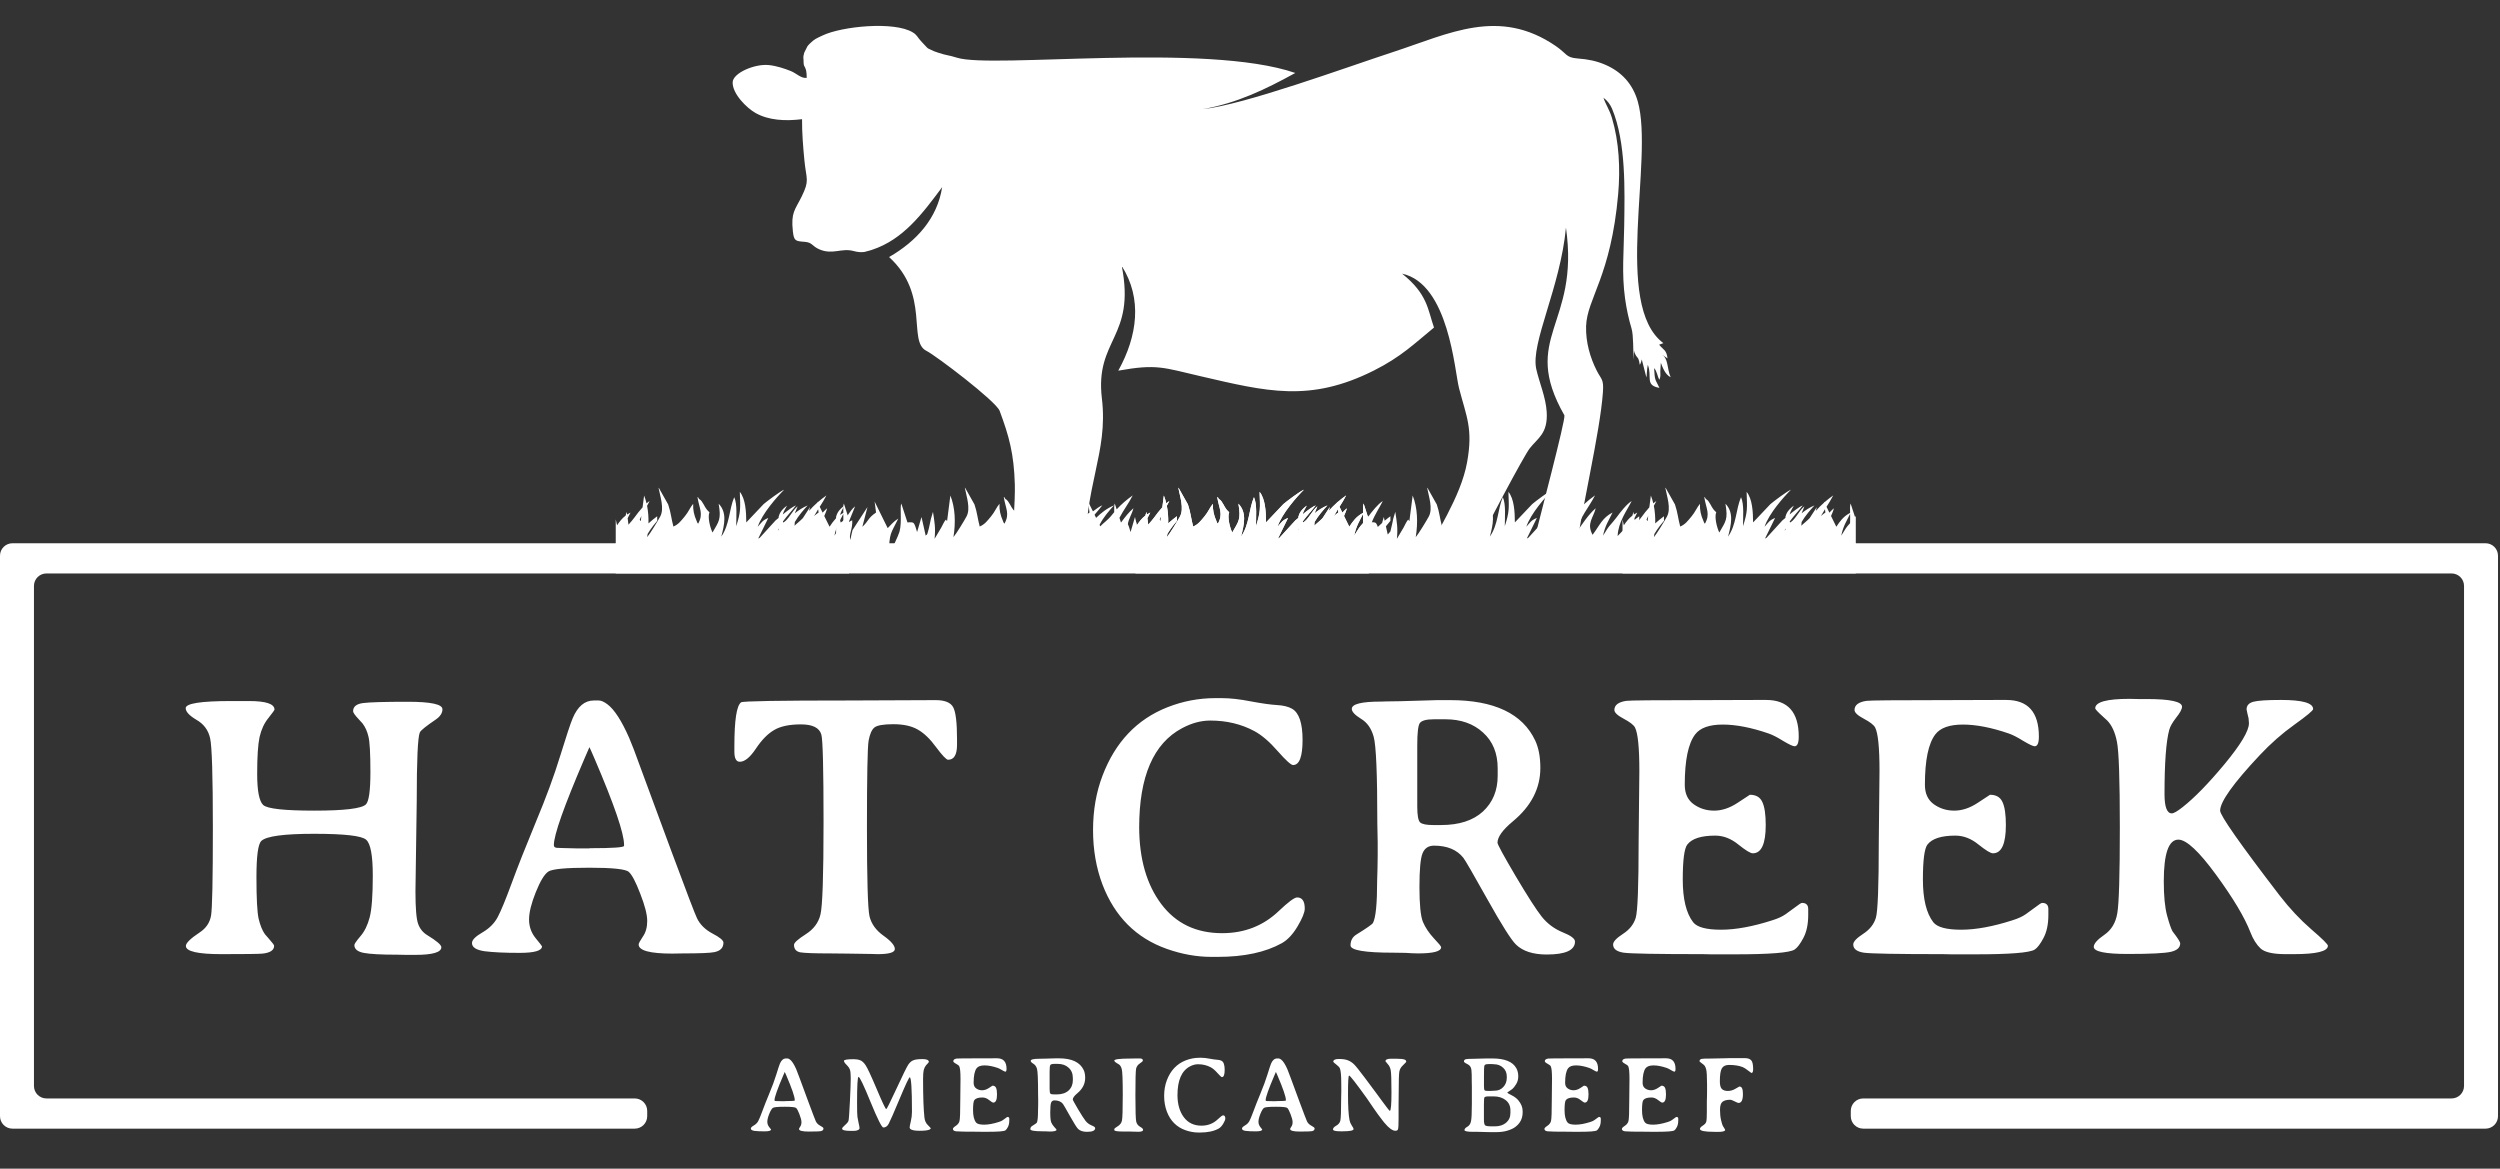
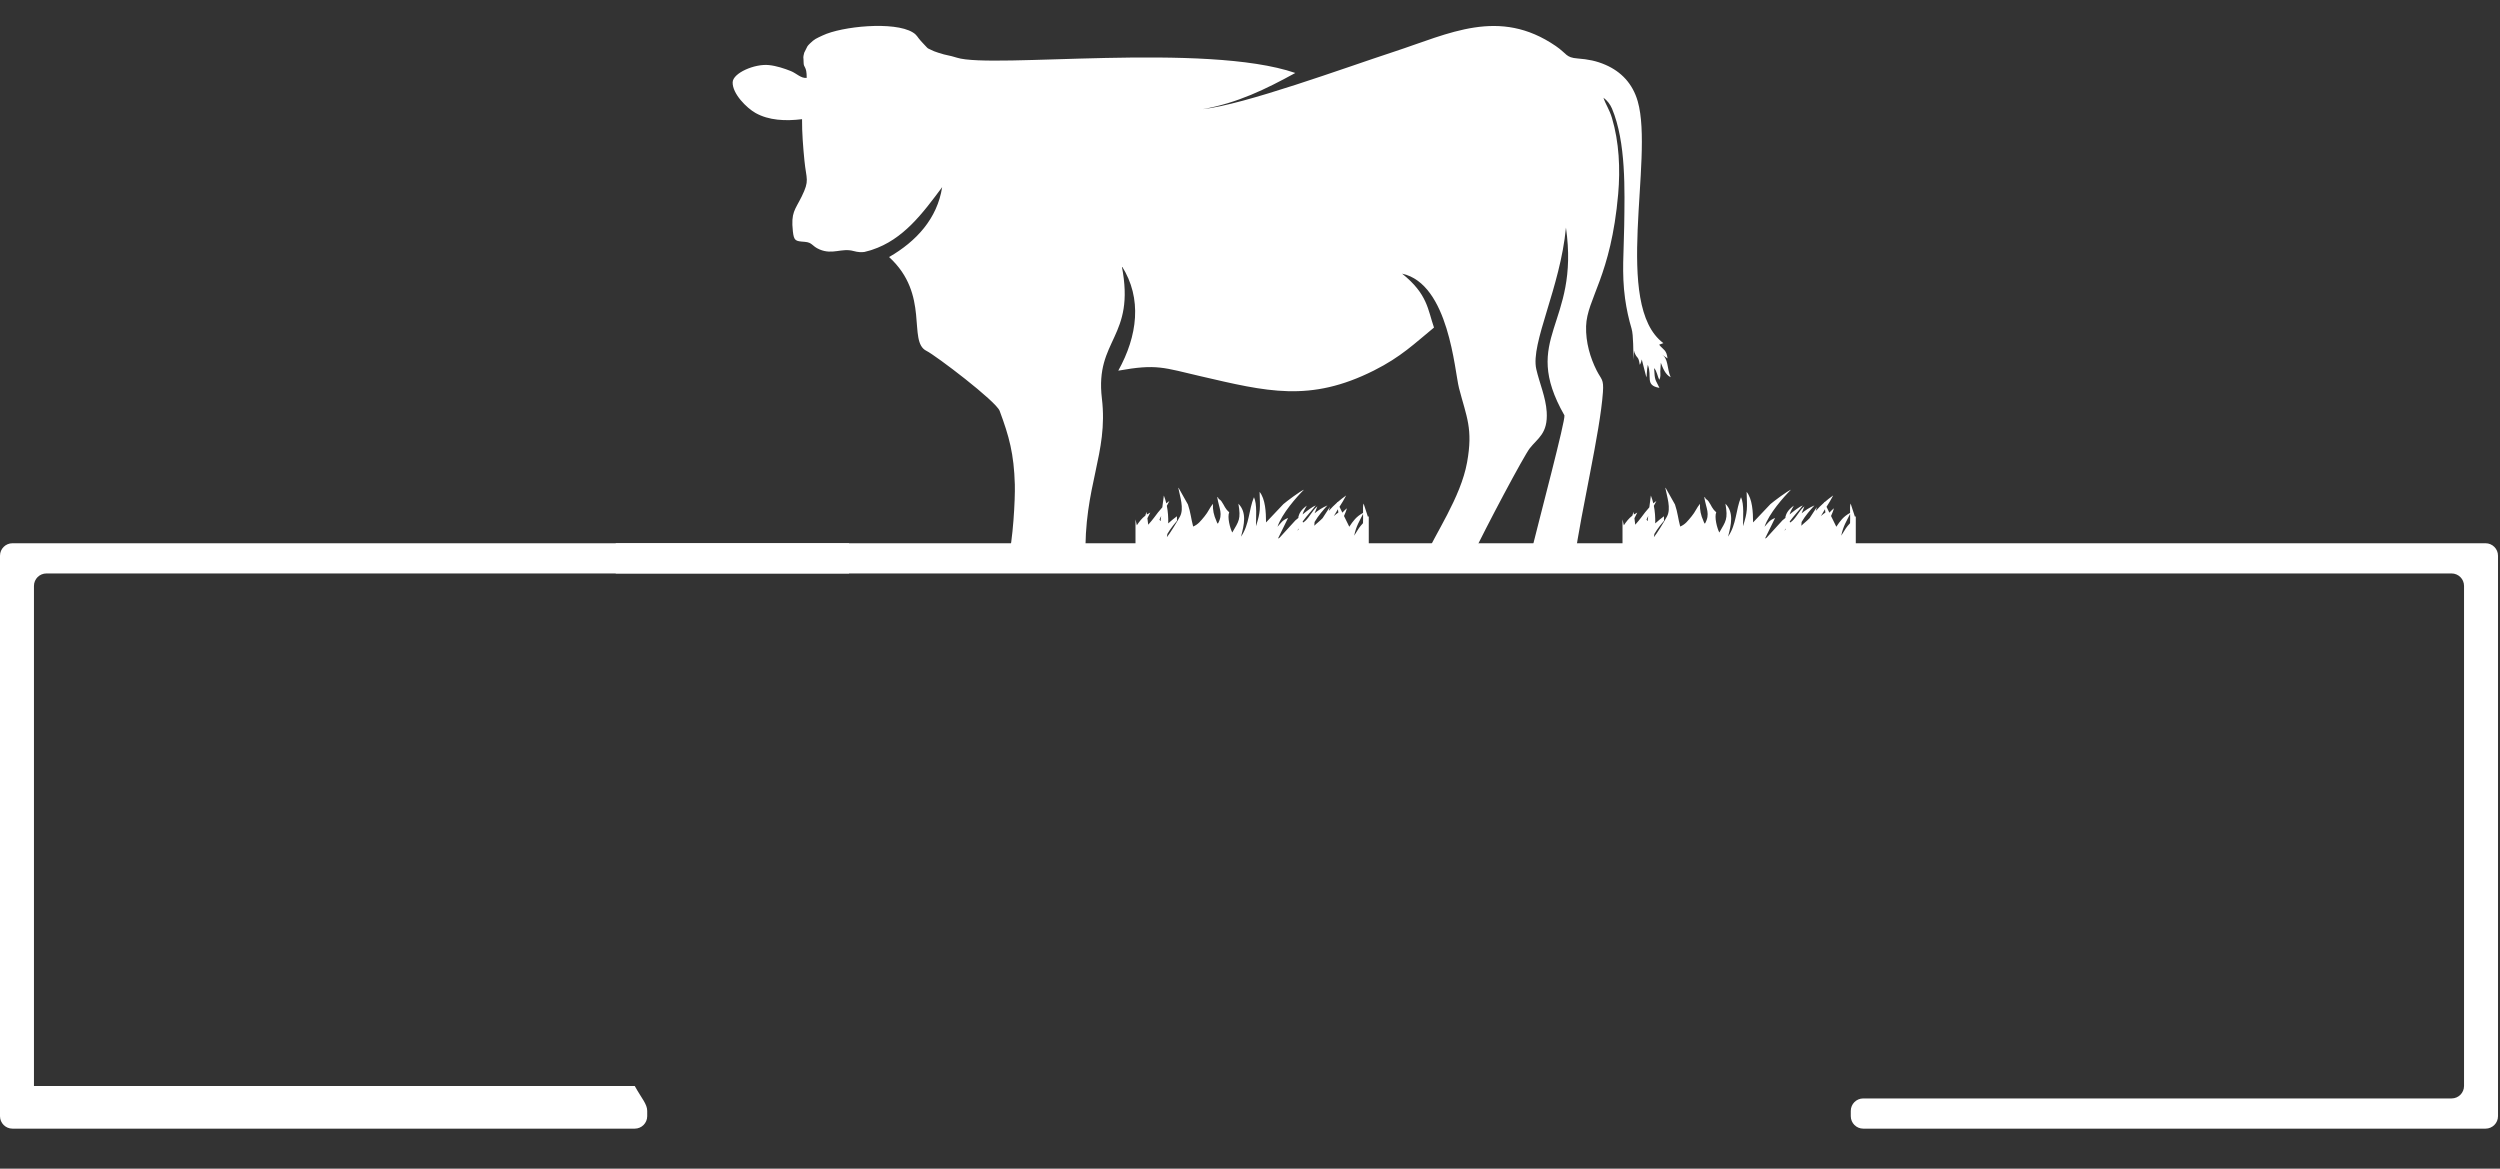
<svg xmlns="http://www.w3.org/2000/svg" width="830" height="388" viewBox="0 0 830 388" fill="none">
  <rect x="0" y="0" width="830" height="388" fill="#333333" stroke="none" />
-   <path fill-rule="evenodd" clip-rule="evenodd" d="M391.194 161.969H391.286L394.393 167.489C395.286 170.09 395.44 172.287 396.13 174.81C397.847 174.067 398.624 172.955 399.896 171.437C401.153 169.94 401.621 168.521 402.694 167.258C402.595 169.287 402.968 171.004 403.826 172.932C404.298 173.992 403.853 173.235 404.332 173.871C406.17 170.567 404.751 168.978 404.107 165.018C404.228 165.105 404.396 165.096 404.451 165.295C404.615 165.908 404.965 165.616 405.543 166.457C406.693 168.122 406.563 168.697 408.092 170.064C407.419 171.697 408.355 175.287 409.11 176.793C411.283 173.001 412.04 172.429 411.147 167.22C414.011 170.168 413.063 174.166 412.02 178.157C414.843 174.07 414.569 169.212 416.317 165.061C417.407 167.414 416.971 171.914 416.982 174.709C418.56 169.758 418.366 168.827 418.181 163.289C420.092 165.628 420.314 170.015 420.326 173.443L426.094 167.347C427.227 166.388 431.597 163.09 432.909 162.567C430.525 164.94 425.597 170.483 424.123 174.88C425.459 173.466 425.609 172.77 427.632 171.957L424.308 178.744C424.612 178.758 424.727 178.495 424.759 178.573L430.071 172.758C430.334 172.538 430.672 172.252 431.068 171.926V171.553C431.36 170.429 431.964 169.232 433.863 167.859C433.372 168.767 432.73 169.706 432.447 170.784C434.002 169.521 435.796 168.16 436.834 167.775C435.961 169.004 433.967 171.096 432.481 173.125C432.516 173.244 432.56 173.368 432.606 173.492C434.479 172.429 435.571 169.466 437.374 168.108L436.438 170.42C437.701 169.374 439.094 168.46 440.715 167.79C439.369 169.264 437.698 171.14 436.438 173.299C436.438 173.738 436.406 174.151 436.351 174.536C437.103 173.761 438.03 173.125 439.094 172.024L441.493 168.33L441.163 169.599C442.036 168.611 442.941 167.703 443.9 166.856L443.854 166.521L443.984 166.784C444.912 165.969 445.891 165.209 446.929 164.472C446.241 165.833 445.475 167.044 444.709 168.252L445.663 170.192C446.149 169.663 446.649 169.171 447.163 168.732C446.923 169.691 446.556 170.515 446.209 171.304L447.967 174.871C449.195 173.012 450.293 171.46 452.53 170.275C452.504 168.853 452.489 167.683 452.712 167.162L454.174 171.64C455.533 169.787 457.452 167.356 459.093 166.336C458.033 168.48 456.463 170.764 455.44 173.403C455.934 173.371 456.556 173.377 456.848 173.715C457.076 173.972 457.27 174.435 457.434 174.935C457.885 174.507 458.359 174.07 458.845 173.643L459.426 171.648L459.706 172.891C460.348 172.353 460.992 171.836 461.616 171.388V172.917C461.024 173.614 460.509 174.241 460.258 174.567L460.122 174.747L460.729 177.461C461.03 177.134 461.321 176.796 461.608 176.446C462.035 174.917 462.524 172.4 462.553 172.244L463.235 169.931C463.769 173.553 464.119 175.065 463.769 178.888L466.009 175.108C468.09 170.917 467.463 173.151 467.92 172.94L469.006 164.509C470.616 168.573 470.807 173.443 470.023 178.334C471 177.189 473.639 172.836 474.376 171.455C475.775 168.822 474.359 164.844 473.815 161.963H473.911L477.015 167.483C477.908 170.085 478.055 172.281 478.752 174.804C480.471 174.062 481.243 172.949 482.517 171.431C483.774 169.934 484.24 168.515 485.312 167.252C485.214 169.281 485.587 170.998 486.448 172.926C486.919 173.987 486.477 173.229 486.954 173.865C488.792 170.561 487.375 168.972 486.725 165.012C486.844 165.099 487.011 165.09 487.066 165.29C487.237 165.902 487.584 165.61 488.162 166.451C489.318 168.116 489.185 168.691 490.711 170.059C490.037 171.692 490.974 175.281 491.731 176.787C493.904 172.995 494.658 172.423 493.765 167.215C496.627 170.163 495.679 174.16 494.635 178.151C497.462 174.065 497.19 169.206 498.933 165.055C500.022 167.408 499.583 171.908 499.595 174.703C501.176 169.752 500.982 168.822 500.794 163.284C502.704 165.622 502.927 170.009 502.938 173.437L508.713 167.342C509.843 166.382 514.218 163.084 515.528 162.561C513.143 164.934 508.216 170.478 506.739 174.874C508.074 173.46 508.227 172.764 510.25 171.952L506.93 178.738C507.227 178.753 507.343 178.49 507.381 178.568L512.687 172.752C514.1 171.585 517.767 168.394 519.447 167.772C518.114 169.651 514.158 173.547 513.403 176.16C516.328 173.079 519.03 169.561 523.322 167.79C521.262 170.056 518.421 173.264 517.493 177.016C518.447 174.041 520.316 173.92 522.764 170.819C524.767 168.278 526.975 166.292 529.544 164.472C527.44 168.642 524.643 171.333 523.082 177.169C525.108 174.325 527.238 170.9 529.781 168.735C528.952 172.015 526.672 173.764 528.738 177.559C531.114 174.406 531.943 171.888 535.368 170.16C534.171 172.729 532.923 174.342 532.212 177.833C532.787 176.998 533.657 175.391 534.313 174.64C535.03 173.813 536.088 172.608 536.694 171.775C538.056 169.908 540.03 167.385 541.712 166.339C540.082 169.634 537.255 173.249 537.047 177.972C538.322 176.573 541.501 173.356 544.232 171.388V172.917C543.645 173.614 543.128 174.241 542.882 174.567C541.362 176.547 540.203 178.449 539.397 181.053L539.619 181.059C541.307 179.559 542.836 178.143 544.235 176.44V178.816C548.518 178.935 552.804 179.079 557.09 179.238V185.478C552.625 185.418 548.156 185.36 543.688 185.314H431.071C378.099 185.314 324.902 186.45 271.785 188.49V181.478C273.718 181.342 275.652 181.215 277.58 181.102V171.553C277.874 170.429 278.476 169.232 280.38 167.859C279.519 169.446 278.215 171.116 279.123 173.495C280.996 172.432 282.085 169.469 283.892 168.11L281.814 173.244C281.473 174.013 281.449 173.995 281.241 174.712C282.432 172.819 281.198 173.663 282.935 172.718C283.149 175.643 281.73 177.253 282.319 179.267C282.53 178.336 282.805 176.744 283.042 175.989L288.01 168.33L286.293 174.909C288.49 172.888 288.024 172.085 290.851 170.154L290.371 166.521L294.715 175.342C295.914 174.186 296.449 173.287 298.238 172.151C295.666 177.443 295.351 176.536 295.062 183.776H295.093C295.992 182.822 298.299 177.703 298.622 176.562C299.518 173.414 298.697 168.408 299.226 167.162L301.255 173.371C301.079 173.625 302.804 173.073 303.362 173.712C303.876 174.302 304.209 175.932 304.472 176.648L305.937 171.645L307.336 177.862C307.425 177.764 307.544 177.469 307.581 177.547C307.896 178.253 309.021 172.486 309.067 172.241L309.752 169.929C310.287 173.55 310.636 175.062 310.287 178.886L312.523 175.105C314.604 170.914 313.98 173.148 314.44 172.937L315.523 164.506C317.133 168.57 317.324 173.44 316.541 178.331C317.52 177.186 320.156 172.833 320.893 171.452C322.292 168.819 320.876 164.842 320.332 161.96H320.428L323.532 167.48C324.425 170.082 324.575 172.278 325.269 174.802C326.985 174.059 327.76 172.946 329.034 171.429C330.292 169.931 330.76 168.512 331.832 167.249C331.737 169.278 332.107 170.995 332.965 172.923C333.439 173.984 332.997 173.226 333.474 173.862C335.312 170.559 333.895 168.969 333.248 165.009C333.367 165.096 333.531 165.087 333.589 165.287C333.754 165.899 334.104 165.607 334.679 166.449C335.835 168.113 335.705 168.689 337.228 170.056C336.554 171.689 337.497 175.278 338.248 176.784C340.421 172.992 341.178 172.42 340.285 167.212C343.147 170.16 342.199 174.157 341.155 178.149C343.979 174.062 343.71 169.203 345.453 165.053C346.545 167.405 346.109 171.905 346.115 174.7C347.696 169.749 347.502 168.819 347.314 163.281C348.571 164.816 349.1 167.241 349.317 169.7C349.736 169.116 350.349 168.504 351.247 167.853C350.444 169.336 349.25 170.894 349.84 173.03L355.23 167.336C356.363 166.376 360.733 163.078 362.045 162.555C359.912 164.683 355.733 169.353 353.825 173.466C353.82 173.761 353.799 174.039 353.768 174.307C354.614 173.325 354.984 172.729 356.441 172.088L358.883 168.327L357.166 174.906C359.363 172.885 358.897 172.082 361.727 170.151L361.244 166.518L362.848 169.775C364.033 168.862 365.207 168.053 365.969 167.767C365.42 168.541 364.426 169.657 363.394 170.885L363.906 171.931C365.608 170.264 367.487 168.761 369.845 167.784C368.308 169.472 366.339 171.686 365.05 174.255L365.29 174.741C366.305 173.611 367.669 172.859 369.284 170.816C369.492 170.553 369.703 170.296 369.914 170.044C369.891 168.729 369.888 167.651 370.096 167.162L370.735 169.111C372.348 167.35 374.099 165.862 376.064 164.472C374.712 167.157 373.067 169.229 371.657 171.92L372.128 173.371C372.096 173.417 372.128 173.44 372.212 173.443C373.475 171.692 374.819 169.995 376.301 168.732C375.775 170.807 374.666 172.275 374.449 174.033C374.848 174.758 375.122 176.036 375.345 176.648L376.813 171.645L377.429 174.388C378.252 173.169 379.064 172.09 380.258 171.174L380.628 169.931L380.758 170.819C381.105 170.59 381.478 170.371 381.891 170.16C381.57 170.836 381.255 171.446 380.943 172.041C381.056 172.813 381.151 173.504 381.212 174.197C381.891 173.423 382.706 172.469 383.212 171.773C383.966 170.735 384.911 169.498 385.891 168.42L386.396 164.509C386.723 165.342 386.995 166.214 387.209 167.108C387.558 166.807 387.899 166.541 388.226 166.336C387.972 166.853 387.685 167.379 387.385 167.914C387.755 169.778 387.899 171.741 387.847 173.755C388.804 172.9 389.801 172.067 390.749 171.382V172.911C390.159 173.608 389.645 174.235 389.393 174.562C388.714 175.449 388.102 176.322 387.567 177.25C387.521 177.608 387.472 177.966 387.411 178.328C388.391 177.183 391.026 172.83 391.763 171.449C393.165 168.816 391.749 164.839 391.203 161.957L391.194 161.969ZM431.065 175.426C430.95 175.68 430.854 175.926 430.785 176.163L431.065 175.865V175.426ZM444.192 169.07C443.73 169.801 443.27 170.547 442.831 171.339C443.207 170.986 443.683 170.602 444.334 170.157L444.192 169.067V169.07ZM452.536 170.611C451.406 172.932 450.261 174.553 449.588 177.836C450.169 177.001 451.036 175.394 451.686 174.643C451.935 174.359 452.221 174.03 452.518 173.692C452.57 172.648 452.55 171.582 452.536 170.614V170.611ZM384.925 172.536C385.119 172.492 385.058 173.056 385.298 172.943L385.512 171.307C385.307 171.709 385.113 172.119 384.925 172.536Z" fill="white" />
  <path fill-rule="evenodd" clip-rule="evenodd" d="M522.767 185.599C525.007 169.211 531.22 143.66 532.171 130.203C532.483 125.767 531.668 126.116 530.09 122.998C527.992 118.85 526.426 113.679 526.582 108.312C526.851 99.121 534.85 91.811 537.238 64.379C537.963 56.055 537.558 47.15 535.163 39.147C534.319 36.329 533.079 34.693 532.345 32.444C533.579 33.303 534.616 34.713 535.174 36.034C539.896 47.272 539.394 63.136 539.235 75.033C539.125 83.424 538.368 90.808 539.518 99.092C540.003 102.607 540.737 105.942 541.682 109.116C542.353 111.355 542.177 116.783 542.385 119.512L542.483 116.46C542.529 116.581 542.576 116.642 542.604 116.85C542.63 117.049 542.706 117.136 542.74 117.226C543.558 119.234 543.969 118.093 544.391 121.093C544.639 120.694 544.48 121.174 544.847 120.162C544.89 120.041 545.029 119.469 545.067 119.33L546.596 125.293C546.766 124.963 546.72 122.691 547.072 121.116C548.616 124.992 545.974 127.926 550.934 128.775C549.575 125.862 549.387 126.628 549.162 122.206C550.104 123.151 550.249 124.978 550.913 126.087C551.364 125.076 551.254 124.446 551.217 123.264L551.393 120.431C552.058 122.168 552.881 124.391 554.662 125.235C553.393 122.457 553.951 118.763 551.587 117.648C552.093 117.896 551.962 117.853 552.462 118.191C552.564 118.26 552.913 118.503 553.009 118.57C553.092 118.628 553.24 118.734 553.312 118.784C553.382 118.833 553.512 118.931 553.618 119C553.301 116.125 552.237 116.194 550.83 114.439L552.246 113.922C535.345 101.306 549.205 52.795 543.726 33.635C542.041 27.747 538.226 23.788 533.035 21.53C529.984 20.204 527.25 19.681 523.744 19.409C519.799 19.105 520.267 17.848 516.522 15.284C497.684 2.379 481.115 11.175 462.795 17.172C446.596 22.476 413.046 34.809 399.309 36.239C410.803 34.222 420.219 29.615 430.045 24.227C400.28 13.972 329.436 22.874 317.717 19.157C314.773 18.224 314.5 18.5 311.5 17.5C310.217 17.073 310 17 309 16.5C308.067 16.034 308.186 16.238 307.5 15.5C305.5 13.346 307 15 305.691 13.562C304.5 12.253 304.5 11.641 303.006 10.732C296.888 7.01 279.542 8.697 273.068 11.79C270.935 12.807 270.435 12.928 268.862 14.477C267.943 15.365 268 15.5 267.5 16.5C267 17.5 267 17.5 267 17.5C266.5 19.5 266.794 18.613 266.794 20.681C266.794 22.75 267.828 21.715 267.828 25.852C266.005 26.115 264.412 24.337 262.56 23.594C260.438 22.741 257.765 21.863 255.285 21.606C250.56 21.108 243.341 24.233 243.24 27.308C243.121 31.118 247.913 35.875 250.849 37.52C255.236 39.976 260.739 40.257 266.279 39.566C266.247 44.04 266.635 48.896 267.074 53.344C267.701 59.682 268.863 59.758 266.135 65.293C263.93 69.755 262.554 70.51 263.23 76.784C263.586 80.05 264.132 80.053 267.152 80.288C269.802 80.493 269.441 81.678 272.111 82.82C276.458 84.663 279.409 82.256 283.36 83.337C284.923 83.765 286.076 83.782 287.007 83.643C287.637 83.496 288.258 83.328 288.862 83.146C289.07 83.08 289.27 83.013 289.469 82.955C299.908 79.55 306.385 70.747 312.795 62.133C311.182 72.567 304.203 80.146 295.174 85.34C308.885 97.855 301.226 113.361 307.581 116.486C310.627 117.986 330.684 133.195 331.884 136.412C335.031 144.869 336.632 150.667 336.924 160.855C337.063 165.803 336.317 179.526 334.678 185.613H360.4C359.718 161.199 368.018 150.652 365.828 132.29C363.466 112.517 377.093 112.205 372.429 88.323C379.295 99.118 377.654 111.555 371.267 123.061C384.104 120.755 386.269 122.047 398.604 124.908C420.58 130.007 434.892 133.68 456.134 123.012C465.168 118.48 469.665 114.009 476.087 108.748C474.006 102.774 473.988 97.644 465.495 90.852C481.034 94.23 482.919 123.157 484.39 128.842C486.878 138.455 489.101 142.288 487.066 153.522C484.945 165.231 476.402 177.272 472.818 185.61H488.294C493.456 174.723 505.964 151.302 507.854 148.872C510.528 145.441 513.944 143.958 513.504 136.753C513.207 131.885 511.1 127.168 510.048 122.567C508.083 113.951 518.039 95.519 519.897 75.562C524.562 108.098 504.525 111.818 519.389 137.903C519.741 139.614 511.435 170.824 507.768 185.61H522.784L522.767 185.599ZM471.575 185.599H471.168C471.194 185.292 471.214 184.992 471.228 184.686L471.575 185.599Z" fill="white" />
-   <path fill-rule="evenodd" clip-rule="evenodd" d="M0 184.496C0 182.211 1.852 180.359 4.136 180.359H825.201C827.485 180.359 829.337 182.211 829.337 184.496V370.573C829.337 372.858 827.485 374.71 825.201 374.71H618.597C616.312 374.71 614.46 372.858 614.46 370.573V368.819C614.46 366.535 616.312 364.683 618.597 364.683H813.924C816.208 364.683 818.06 362.831 818.06 360.547V194.522C818.06 192.238 816.208 190.386 813.924 190.386H15.411C13.126 190.386 11.274 192.238 11.274 194.522V360.547C11.274 362.831 13.126 364.683 15.411 364.683H210.737C213.022 364.683 214.874 366.535 214.874 368.819V370.573C214.874 372.858 213.022 374.71 210.737 374.71H4.136C1.852 374.71 0 372.858 0 370.573V184.496Z" fill="white" />
+   <path fill-rule="evenodd" clip-rule="evenodd" d="M0 184.496C0 182.211 1.852 180.359 4.136 180.359H825.201C827.485 180.359 829.337 182.211 829.337 184.496V370.573C829.337 372.858 827.485 374.71 825.201 374.71H618.597C616.312 374.71 614.46 372.858 614.46 370.573V368.819C614.46 366.535 616.312 364.683 618.597 364.683H813.924C816.208 364.683 818.06 362.831 818.06 360.547V194.522C818.06 192.238 816.208 190.386 813.924 190.386H15.411C13.126 190.386 11.274 192.238 11.274 194.522V360.547H210.737C213.022 364.683 214.874 366.535 214.874 368.819V370.573C214.874 372.858 213.022 374.71 210.737 374.71H4.136C1.852 374.71 0 372.858 0 370.573V184.496Z" fill="white" />
  <path fill-rule="evenodd" clip-rule="evenodd" d="M391.194 161.968H391.29L394.394 167.491C395.287 170.092 395.44 172.292 396.131 174.812C397.85 174.072 398.622 172.96 399.896 171.442C401.153 169.942 401.622 168.526 402.694 167.263C402.596 169.292 402.968 171.009 403.83 172.937C404.301 173.997 403.853 173.24 404.335 173.876C406.174 170.572 404.755 168.983 404.11 165.023C404.231 165.11 404.396 165.101 404.454 165.3C404.619 165.913 404.968 165.621 405.544 166.462C406.694 168.127 406.567 168.702 408.095 170.069C407.419 171.702 408.358 175.292 409.113 176.798C411.283 173.006 412.043 172.434 411.147 167.225C414.011 170.173 413.063 174.171 412.02 178.162C414.844 174.075 414.569 169.217 416.318 165.066C417.407 167.419 416.971 171.919 416.982 174.714C418.56 169.763 418.367 168.832 418.182 163.294C420.092 165.633 420.315 170.02 420.326 173.448L426.095 167.352C427.228 166.393 431.598 163.095 432.91 162.575C430.525 164.945 425.601 170.491 424.127 174.887C425.462 173.474 425.612 172.778 427.635 171.965L424.309 178.752C424.609 178.766 424.728 178.503 424.76 178.581L430.072 172.766C430.335 172.546 430.673 172.26 431.069 171.934V171.558C431.361 170.436 431.965 169.24 433.863 167.864C433.372 168.774 432.73 169.711 432.447 170.792C434.002 169.529 435.794 168.168 436.834 167.783C435.961 169.011 433.97 171.104 432.482 173.136C432.517 173.254 432.56 173.376 432.606 173.5C434.479 172.436 435.571 169.474 437.372 168.115L436.438 170.428C437.701 169.381 439.094 168.468 440.713 167.798C439.369 169.272 437.696 171.147 436.438 173.306C436.438 173.746 436.407 174.156 436.352 174.544C437.103 173.769 438.031 173.133 439.094 172.032L441.493 168.338L441.164 169.613C442.036 168.621 442.938 167.717 443.9 166.867L443.854 166.532L443.984 166.795C444.912 165.98 445.892 165.219 446.929 164.482C446.241 165.847 445.476 167.055 444.71 168.263L445.663 170.202C446.149 169.673 446.646 169.182 447.163 168.743C446.924 169.702 446.554 170.529 446.21 171.315L447.967 174.882C449.195 173.023 450.293 171.471 452.53 170.286C452.504 168.864 452.49 167.693 452.712 167.173L454.175 171.65L454.432 171.303V185.321H431.069C413.061 185.321 395.029 185.452 376.984 185.706V172.436L377.426 174.402C378.25 173.182 379.062 172.104 380.255 171.188L380.625 169.942L380.755 170.829C381.102 170.601 381.472 170.379 381.888 170.17C381.568 170.85 381.252 171.457 380.937 172.052C381.053 172.824 381.148 173.515 381.209 174.208C381.888 173.434 382.703 172.48 383.209 171.786C383.963 170.746 384.908 169.509 385.888 168.431L386.397 164.52C386.723 165.352 386.995 166.225 387.212 167.118C387.559 166.818 387.9 166.552 388.229 166.347C387.975 166.864 387.686 167.39 387.388 167.928C387.758 169.789 387.9 171.751 387.848 173.766C388.804 172.91 389.801 172.078 390.749 171.393V172.922C390.16 173.616 389.645 174.243 389.394 174.572C388.715 175.46 388.102 176.333 387.567 177.263C387.521 177.619 387.472 177.977 387.411 178.338C388.391 177.194 391.027 172.841 391.764 171.46C393.165 168.824 391.746 164.849 391.203 161.968H391.194ZM431.066 175.428C430.95 175.682 430.855 175.928 430.785 176.165L431.066 175.867V175.425V175.428ZM444.192 169.072C443.73 169.803 443.27 170.549 442.831 171.341C443.204 170.988 443.684 170.604 444.334 170.159L444.192 169.069V169.072ZM452.536 170.613C451.406 172.934 450.262 174.555 449.588 177.838C450.169 177 451.033 175.393 451.686 174.642C451.935 174.359 452.221 174.029 452.519 173.691C452.571 172.647 452.55 171.581 452.536 170.613V170.613ZM384.926 172.538C385.119 172.494 385.059 173.058 385.301 172.945L385.512 171.309C385.307 171.711 385.114 172.121 384.926 172.538Z" fill="white" />
-   <path d="M454.429 180.355H376.978V190.382H454.429V180.355Z" fill="white" />
-   <path fill-rule="evenodd" clip-rule="evenodd" d="M218.634 161.968H218.729L221.836 167.491C222.726 170.092 222.879 172.292 223.573 174.812C225.293 174.072 226.064 172.96 227.339 171.442C228.596 169.942 229.067 168.526 230.136 167.263C230.038 169.292 230.411 171.009 231.272 172.937C231.743 173.997 231.298 173.24 231.778 173.876C233.616 170.572 232.197 168.983 231.553 165.023C231.671 165.11 231.839 165.101 231.894 165.3C232.058 165.913 232.411 165.621 232.986 166.462C234.136 168.127 234.009 168.702 235.538 170.069C234.862 171.702 235.801 175.292 236.555 176.798C238.726 173.006 239.486 172.434 238.59 167.225C241.454 170.173 240.506 174.171 239.463 178.162C242.286 174.075 242.012 169.217 243.76 165.066C244.85 167.419 244.413 171.919 244.422 174.714C246.003 169.763 245.806 168.832 245.619 163.294C247.532 165.633 247.751 170.02 247.763 173.448L253.534 167.352C254.667 166.393 259.037 163.095 260.349 162.575C257.965 164.945 253.04 170.491 251.563 174.887C252.899 173.474 253.049 172.778 255.072 171.965L251.748 178.752C252.049 178.766 252.165 178.503 252.199 178.581L257.508 172.766C257.771 172.546 258.112 172.26 258.505 171.934V171.558C258.8 170.436 259.401 169.24 261.3 167.864C260.806 168.774 260.167 169.711 259.887 170.792C261.439 169.529 263.236 168.168 264.271 167.783C263.398 169.011 261.407 171.104 259.921 173.136C259.956 173.254 259.997 173.376 260.046 173.5C261.919 172.436 263.011 169.474 264.811 168.115L263.881 170.428C265.144 169.381 266.537 168.468 268.152 167.798C266.809 169.272 265.138 171.147 263.881 173.306C263.881 173.746 263.849 174.156 263.791 174.544C264.546 173.769 265.47 173.133 266.537 172.032L268.936 168.338L268.606 169.613C269.476 168.621 270.381 167.717 271.343 166.867L271.297 166.532L271.43 166.795C272.355 165.98 273.334 165.219 274.375 164.482C273.684 165.847 272.921 167.055 272.155 168.263L273.109 170.202C273.594 169.673 274.094 169.182 274.609 168.743C274.369 169.702 274.002 170.529 273.655 171.315L275.415 174.882C276.643 173.023 277.742 171.471 279.979 170.286C279.953 168.864 279.938 167.693 280.158 167.173L281.62 171.65L281.874 171.303V185.321H258.511C240.506 185.321 222.475 185.452 204.426 185.706V172.436L204.866 174.402C205.689 173.182 206.501 172.104 207.698 171.188L208.068 169.942L208.195 170.829C208.542 170.601 208.915 170.379 209.328 170.17C209.01 170.85 208.692 171.457 208.38 172.052C208.493 172.824 208.588 173.515 208.652 174.208C209.331 173.434 210.146 172.48 210.654 171.786C211.409 170.746 212.357 169.509 213.334 168.431L213.839 164.52C214.166 165.352 214.44 166.225 214.654 167.118C215.001 166.818 215.342 166.552 215.672 166.347C215.417 166.864 215.131 167.39 214.831 167.928C215.201 169.789 215.342 171.751 215.293 173.766C216.247 172.91 217.247 172.078 218.192 171.393V172.922C217.605 173.616 217.091 174.243 216.839 174.572C216.16 175.46 215.547 176.333 215.013 177.263C214.966 177.619 214.914 177.977 214.857 178.338C215.836 177.194 218.472 172.841 219.206 171.46C220.608 168.824 219.192 164.849 218.646 161.968H218.634ZM258.505 175.428C258.39 175.682 258.294 175.928 258.228 176.165L258.505 175.867V175.425V175.428ZM271.632 169.072C271.173 169.803 270.713 170.549 270.274 171.341C270.647 170.988 271.126 170.604 271.774 170.159L271.632 169.069V169.072ZM279.979 170.613C278.846 172.934 277.704 174.555 277.031 177.838C277.612 177 278.476 175.393 279.129 174.642C279.377 174.359 279.664 174.029 279.961 173.691C280.013 172.647 279.996 171.581 279.979 170.613V170.613ZM212.368 172.538C212.559 172.494 212.501 173.058 212.741 172.945L212.952 171.309C212.747 171.711 212.553 172.121 212.368 172.538Z" fill="white" />
  <path d="M281.866 180.355H204.418V190.382H281.866V180.355Z" fill="white" />
  <path fill-rule="evenodd" clip-rule="evenodd" d="M552.893 161.968H552.989L556.093 167.491C556.989 170.092 557.139 172.292 557.83 174.812C559.546 174.072 560.321 172.96 561.595 171.442C562.852 169.942 563.324 168.526 564.393 167.263C564.295 169.292 564.667 171.009 565.529 172.937C566 173.997 565.555 173.24 566.034 173.876C567.875 170.572 566.456 168.983 565.809 165.023C565.928 165.11 566.095 165.101 566.15 165.3C566.318 165.913 566.664 165.621 567.243 166.462C568.393 168.127 568.263 168.702 569.792 170.069C569.115 171.702 570.055 175.292 570.809 176.798C572.982 173.006 573.739 172.434 572.843 167.225C575.708 170.173 574.76 174.171 573.716 178.162C576.543 174.075 576.268 169.217 578.017 165.066C579.106 167.419 578.667 171.919 578.679 174.714C580.257 169.763 580.063 168.832 579.878 163.294C581.791 165.633 582.011 170.02 582.025 173.448L587.794 167.352C588.927 166.393 593.296 163.095 594.609 162.575C592.224 164.945 587.297 170.491 585.823 174.887C587.158 173.474 587.308 172.778 589.331 171.965L586.005 178.752C586.308 178.766 586.424 178.503 586.459 178.581L591.768 172.766C592.031 172.546 592.372 172.26 592.765 171.934V171.558C593.057 170.436 593.661 169.24 595.559 167.864C595.065 168.774 594.427 169.711 594.146 170.792C595.701 169.529 597.496 168.168 598.53 167.783C597.658 169.011 595.666 171.104 594.178 173.136C594.213 173.254 594.256 173.376 594.302 173.5C596.175 172.436 597.267 169.474 599.068 168.115L598.134 170.428C599.397 169.381 600.79 168.468 602.409 167.798C601.062 169.272 599.392 171.147 598.134 173.306C598.134 173.746 598.1 174.156 598.045 174.544C598.796 173.769 599.724 173.133 600.79 172.032L603.189 168.338L602.857 169.613C603.73 168.621 604.634 167.717 605.594 166.867L605.55 166.532L605.678 166.795C606.605 165.98 607.585 165.219 608.622 164.482C607.935 165.847 607.169 167.055 606.403 168.263L607.357 170.202C607.842 169.673 608.339 169.182 608.857 168.743C608.617 169.702 608.25 170.529 607.903 171.315L609.66 174.882C610.891 173.023 611.987 171.471 614.223 170.286C614.197 168.864 614.183 167.693 614.406 167.173L615.868 171.65L616.122 171.303V185.321H592.759C574.754 185.321 556.723 185.452 538.674 185.706V172.436L539.113 174.402C539.937 173.182 540.749 172.104 541.946 171.188L542.313 169.942L542.446 170.829C542.79 170.601 543.162 170.379 543.579 170.17C543.261 170.85 542.943 171.457 542.631 172.052C542.743 172.824 542.839 173.515 542.899 174.208C543.579 173.434 544.394 172.48 544.899 171.786C545.657 170.746 546.599 169.509 547.578 168.431L548.084 164.52C548.411 165.352 548.685 166.225 548.899 167.118C549.246 166.818 549.587 166.552 549.917 166.347C549.662 166.864 549.376 167.39 549.076 167.928C549.445 169.789 549.587 171.751 549.535 173.766C550.495 172.91 551.489 172.078 552.437 171.393V172.922C551.844 173.616 551.333 174.243 551.081 174.572C550.402 175.46 549.792 176.333 549.255 177.263C549.208 177.619 549.156 177.977 549.099 178.338C550.078 177.194 552.714 172.841 553.448 171.46C554.853 168.824 553.434 164.849 552.888 161.968H552.893ZM592.765 175.428C592.652 175.682 592.557 175.928 592.487 176.165L592.765 175.867V175.425V175.428ZM605.891 169.072C605.429 169.803 604.972 170.549 604.53 171.341C604.906 170.988 605.383 170.604 606.033 170.159L605.891 169.069V169.072ZM614.238 170.613C613.108 172.934 611.963 174.555 611.293 177.838C611.871 177 612.735 175.393 613.388 174.642C613.637 174.359 613.926 174.029 614.221 173.691C614.27 172.647 614.252 171.581 614.238 170.613V170.613ZM546.628 172.538C546.821 172.494 546.761 173.058 547.003 172.945L547.214 171.309C547.009 171.711 546.816 172.121 546.628 172.538Z" fill="white" />
-   <path d="M616.124 180.355H538.676V190.382H616.124V180.355Z" fill="white" />
-   <path d="M146.528 314.476C146.528 316.171 143.623 317.019 137.811 317.019H134.905L131.938 316.958C126.53 316.958 122.797 316.756 120.738 316.353C118.68 315.949 117.651 315.081 117.651 313.749C117.651 313.386 118.317 312.417 119.648 310.843C121.021 309.269 122.05 307.171 122.736 304.547C123.422 301.924 123.765 297.302 123.765 290.683C123.765 284.064 123.039 280.109 121.586 278.817C120.173 277.485 114.422 276.82 104.332 276.82C94.282 276.82 88.43 277.607 86.775 279.181C85.685 280.19 85.14 284.205 85.14 291.228C85.14 298.251 85.382 302.852 85.867 305.031C86.391 307.211 87.078 308.906 87.925 310.117L89.136 311.509C90.387 312.922 91.013 313.749 91.013 313.991C91.013 315.444 89.741 316.312 87.199 316.595C86.069 316.716 81.528 316.776 73.577 316.776C65.666 316.776 61.711 315.868 61.711 314.052C61.711 313.083 63.265 311.57 66.373 309.511C68.431 308.139 69.662 306.303 70.066 304.002C70.469 301.661 70.671 291.935 70.671 274.822C70.671 257.709 70.368 247.8 69.763 245.096C69.157 242.392 67.644 240.354 65.222 238.982C62.841 237.569 61.651 236.277 61.651 235.107C61.651 233.533 66.695 232.746 76.786 232.746H82.658C88.308 232.746 91.134 233.694 91.134 235.591C91.134 235.753 90.448 236.701 89.075 238.437C87.703 240.132 86.734 242.231 86.169 244.733C85.645 247.195 85.382 251.251 85.382 256.902C85.382 262.552 86.048 266.003 87.38 267.254C88.712 268.505 94.363 269.131 104.332 269.131C114.341 269.131 120.052 268.445 121.465 267.072C122.474 266.104 122.978 262.532 122.978 256.357C122.978 250.141 122.756 246.186 122.312 244.491C121.909 242.796 121.263 241.363 120.375 240.192L119.104 238.8C117.852 237.468 117.227 236.58 117.227 236.136C117.227 234.603 118.337 233.694 120.557 233.412C122.776 233.129 127.721 232.988 135.389 232.988C143.057 232.988 146.892 233.815 146.892 235.47C146.892 236.721 146.165 237.852 144.712 238.861C141.443 241.08 139.667 242.513 139.385 243.159C138.699 244.733 138.355 252.361 138.355 266.043L137.932 295.95C137.932 301.56 138.234 305.173 138.84 306.787C139.445 308.402 140.454 309.633 141.867 310.48C144.975 312.377 146.528 313.709 146.528 314.476ZM207.188 280.815V280.452C207.188 276.658 203.939 267.173 197.441 251.998C196.311 249.374 195.725 248.063 195.685 248.063L193.929 252.119C187.23 267.738 183.88 277.223 183.88 280.573C183.88 281.138 184.223 281.441 184.909 281.481C185.635 281.522 186.18 281.542 186.543 281.542L191.266 281.663H195.564L195.988 281.602C203.454 281.602 207.188 281.34 207.188 280.815ZM156.697 313.083C156.697 312.074 157.847 310.904 160.148 309.572C162.448 308.24 164.143 306.545 165.233 304.487C166.323 302.428 167.857 298.715 169.834 293.347C171.812 287.939 174.496 281.138 177.886 272.945C181.317 264.752 184.021 257.406 185.999 250.908C188.017 244.37 189.389 240.233 190.115 238.497C191.77 234.542 194.111 232.564 197.138 232.564H198.833C199.6 232.564 200.548 232.988 201.679 233.836C203.979 235.571 206.381 239.284 208.883 244.975C209.73 246.912 211.002 250.242 212.697 254.964C214.392 259.646 217.782 268.828 222.868 282.51C227.953 296.193 230.799 303.639 231.404 304.85C232.413 306.949 234.128 308.644 236.55 309.935C238.972 311.186 240.182 312.195 240.182 312.962C240.182 314.657 239.173 315.707 237.155 316.11C235.783 316.393 232.312 316.534 226.742 316.534L223.231 316.595C215.764 316.595 212.031 315.586 212.031 313.568C212.031 313.204 212.495 312.337 213.423 310.964C214.392 309.592 214.876 307.857 214.876 305.758C214.876 303.659 214.11 300.652 212.576 296.737C211.083 292.822 209.811 290.401 208.762 289.473C207.753 288.544 203.374 288.08 195.625 288.08C187.875 288.08 183.355 288.504 182.063 289.351C180.772 290.199 179.379 292.479 177.886 296.193C176.393 299.906 175.646 302.933 175.646 305.274C175.646 307.574 176.352 309.612 177.765 311.388C179.218 313.164 179.944 314.092 179.944 314.173C179.944 315.626 177.462 316.353 172.498 316.353C167.574 316.353 163.699 316.171 160.874 315.808C158.089 315.404 156.697 314.496 156.697 313.083ZM317.733 245.399V247.276C317.733 250.585 316.744 252.24 314.766 252.24C314.201 252.24 312.889 250.868 310.831 248.123C308.813 245.338 306.755 243.361 304.656 242.19C302.597 241.02 299.913 240.435 296.604 240.435C293.335 240.435 291.236 240.798 290.308 241.524C289.42 242.251 288.774 243.724 288.37 245.944C288.007 248.164 287.826 257.79 287.826 274.822C287.826 291.854 288.108 301.641 288.673 304.184C289.279 306.727 290.832 308.886 293.335 310.662C295.837 312.438 297.088 313.911 297.088 315.081C297.088 316.211 295.191 316.776 291.397 316.776L289.339 316.716L285.343 316.655C283.971 316.615 282.639 316.595 281.348 316.595L275.475 316.534C270.349 316.534 267.08 316.413 265.668 316.171C264.295 315.888 263.609 315.061 263.609 313.689C263.609 313.003 264.901 311.832 267.484 310.177C270.107 308.523 271.742 306.343 272.388 303.639C273.074 300.895 273.417 290.683 273.417 273.005C273.417 255.328 273.175 245.621 272.69 243.885C272.045 241.625 269.784 240.495 265.91 240.495C262.076 240.495 259.109 241.121 257.01 242.372C254.912 243.583 252.894 245.641 250.956 248.547C249.019 251.453 247.243 252.906 245.629 252.906C244.418 252.906 243.812 251.796 243.812 249.576V247.76C243.812 239.083 244.559 234.219 246.052 233.17C246.618 232.766 258.544 232.564 281.832 232.564L310.649 232.443C313.676 232.443 315.614 233.23 316.461 234.804C317.309 236.378 317.733 239.91 317.733 245.399ZM403.514 231.777H405.572C408.398 231.777 411.647 232.141 415.319 232.867C418.992 233.553 421.878 233.957 423.977 234.078C426.075 234.199 427.73 234.603 428.941 235.289C431.282 236.621 432.452 240.071 432.452 245.641C432.452 251.211 431.403 253.996 429.304 253.996C428.618 253.996 426.923 252.462 424.219 249.395C421.515 246.287 418.932 244.067 416.47 242.735C412.111 240.394 407.227 239.224 401.819 239.224C398.711 239.224 395.583 240.071 392.435 241.766C382.95 246.812 378.208 257.79 378.208 274.701C378.248 285.194 380.69 293.67 385.533 300.128C390.377 306.585 397.117 309.814 405.754 309.814C413.14 309.814 419.396 307.372 424.522 302.489C427.71 299.462 429.748 297.948 430.636 297.948C432.331 297.948 433.179 299.179 433.179 301.641C433.179 302.892 432.392 304.85 430.818 307.514C429.244 310.177 427.488 312.054 425.551 313.144C420.102 316.171 413.019 317.684 404.301 317.684H402.182C397.298 317.684 392.354 316.797 387.35 315.021C377.219 311.429 370.116 304.325 366.039 293.71C363.94 288.181 362.891 282.147 362.891 275.609C362.891 269.03 363.94 262.996 366.039 257.507C370.277 246.368 377.461 238.8 387.592 234.804C392.717 232.786 398.025 231.777 403.514 231.777ZM470.53 247.457V267.738C470.53 270.685 470.853 272.461 471.499 273.066C472.185 273.631 473.618 273.914 475.797 273.914H478.4C484.414 273.914 489.055 272.42 492.325 269.434C495.594 266.407 497.228 262.451 497.228 257.568V255.085C497.228 250.081 495.614 246.125 492.385 243.219C489.197 240.273 485.019 238.8 479.853 238.8H476.1C473.557 238.8 471.983 239.224 471.378 240.071C470.813 240.879 470.53 243.341 470.53 247.457ZM481.427 232.443C496.078 232.443 505.502 236.923 509.7 245.883C510.83 248.305 511.395 251.332 511.395 254.964C511.395 261.745 508.348 267.658 502.253 272.703C498.863 275.528 497.168 277.889 497.168 279.786C497.168 280.351 499.166 284.024 503.161 290.804C507.157 297.545 510.063 302.065 511.879 304.366C513.736 306.666 516.036 308.381 518.781 309.511C521.525 310.601 522.898 311.63 522.898 312.599C522.898 315.465 519.77 316.897 513.514 316.897C508.953 316.897 505.543 315.788 503.282 313.568C501.708 312.034 498.56 307.049 493.838 298.614C489.116 290.179 486.452 285.578 485.847 284.811C483.708 282.107 480.459 280.755 476.1 280.755C474.243 280.755 472.972 281.602 472.286 283.297C471.6 284.952 471.256 288.685 471.256 294.497C471.256 300.309 471.64 304.164 472.407 306.061C473.214 307.958 474.425 309.774 476.039 311.509C477.654 313.204 478.461 314.193 478.461 314.476C478.461 315.848 475.898 316.534 470.772 316.534L468.714 316.474L466.716 316.353C465.828 316.312 464.456 316.292 462.599 316.292C453.114 316.292 448.372 315.485 448.372 313.87C448.372 312.256 449.038 311.045 450.37 310.238C453.76 308.139 455.576 306.868 455.819 306.424C456.747 304.729 457.211 300.067 457.211 292.439L457.332 288.201L457.393 283.963C457.393 282.551 457.393 281.138 457.393 279.725L457.272 273.429C457.272 257.003 456.868 247.397 456.061 244.612C455.294 241.827 453.881 239.829 451.823 238.618C449.805 237.367 448.796 236.277 448.796 235.349C448.796 233.735 452.025 232.928 458.482 232.928L460.541 232.867C461.953 232.827 463.346 232.806 464.718 232.806L477.189 232.443H481.427ZM586.342 232.383C593.566 232.383 597.179 236.439 597.179 244.551C597.179 246.69 596.714 247.76 595.786 247.76C595.261 247.76 594.01 247.175 592.033 246.004C590.095 244.794 588.481 243.966 587.189 243.522C581.458 241.545 576.373 240.556 571.933 240.556C567.494 240.556 564.446 241.645 562.792 243.825C560.491 246.852 559.341 252.422 559.341 260.534C559.341 263.44 560.33 265.599 562.307 267.012C564.285 268.425 566.545 269.131 569.088 269.131C571.671 269.131 574.274 268.263 576.897 266.528C579.561 264.752 580.913 263.864 580.954 263.864C582.972 263.864 584.344 264.651 585.07 266.225C585.837 267.799 586.221 270.362 586.221 273.914C586.221 280.169 584.788 283.297 581.922 283.297C581.156 283.297 579.561 282.329 577.14 280.391C574.718 278.414 572.155 277.425 569.451 277.425C564.81 277.425 561.722 278.414 560.188 280.391C559.179 281.683 558.675 285.558 558.675 292.015C558.675 298.473 559.825 303.195 562.126 306.182C563.417 307.837 566.505 308.664 571.388 308.664C576.272 308.664 581.963 307.615 588.461 305.516C590.277 304.951 591.73 304.285 592.82 303.518C593.909 302.751 595.019 301.944 596.149 301.096C597.28 300.208 597.986 299.764 598.268 299.764C599.641 299.764 600.327 300.451 600.327 301.823V303.76C600.327 306.868 599.782 309.431 598.692 311.449C597.643 313.426 596.674 314.698 595.786 315.263C594.131 316.312 587.553 316.837 576.05 316.837H568.059L565.395 316.776C550.179 316.776 541.4 316.615 539.06 316.292C536.719 315.929 535.548 315.021 535.548 313.568C535.548 312.639 536.638 311.469 538.817 310.056C540.997 308.644 542.409 306.868 543.055 304.729C543.701 302.59 544.024 294.215 544.024 279.604L544.266 255.933C544.266 248.184 543.782 243.381 542.813 241.524C542.369 240.677 541.118 239.708 539.06 238.618C537.001 237.529 535.972 236.56 535.972 235.712C535.972 234.098 537.284 233.089 539.907 232.685C540.997 232.524 549.573 232.443 565.637 232.443L583.799 232.383H586.342ZM666.071 232.383C673.296 232.383 676.908 236.439 676.908 244.551C676.908 246.69 676.444 247.76 675.516 247.76C674.991 247.76 673.74 247.175 671.762 246.004C669.825 244.794 668.211 243.966 666.919 243.522C661.188 241.545 656.102 240.556 651.663 240.556C647.223 240.556 644.176 241.645 642.521 243.825C640.221 246.852 639.07 252.422 639.07 260.534C639.07 263.44 640.059 265.599 642.037 267.012C644.014 268.425 646.275 269.131 648.817 269.131C651.4 269.131 654.004 268.263 656.627 266.528C659.291 264.752 660.643 263.864 660.683 263.864C662.701 263.864 664.074 264.651 664.8 266.225C665.567 267.799 665.95 270.362 665.95 273.914C665.95 280.169 664.518 283.297 661.652 283.297C660.885 283.297 659.291 282.329 656.869 280.391C654.448 278.414 651.885 277.425 649.181 277.425C644.539 277.425 641.452 278.414 639.918 280.391C638.909 281.683 638.404 285.558 638.404 292.015C638.404 298.473 639.555 303.195 641.855 306.182C643.147 307.837 646.234 308.664 651.118 308.664C656.002 308.664 661.692 307.615 668.19 305.516C670.007 304.951 671.46 304.285 672.549 303.518C673.639 302.751 674.749 301.944 675.879 301.096C677.009 300.208 677.715 299.764 677.998 299.764C679.37 299.764 680.056 300.451 680.056 301.823V303.76C680.056 306.868 679.511 309.431 678.422 311.449C677.372 313.426 676.404 314.698 675.516 315.263C673.861 316.312 667.282 316.837 655.78 316.837H647.788L645.124 316.776C629.908 316.776 621.13 316.615 618.789 316.292C616.448 315.929 615.278 315.021 615.278 313.568C615.278 312.639 616.368 311.469 618.547 310.056C620.726 308.644 622.139 306.868 622.785 304.729C623.431 302.59 623.754 294.215 623.754 279.604L623.996 255.933C623.996 248.184 623.511 243.381 622.543 241.524C622.099 240.677 620.848 239.708 618.789 238.618C616.731 237.529 615.702 236.56 615.702 235.712C615.702 234.098 617.013 233.089 619.637 232.685C620.726 232.524 629.303 232.443 645.367 232.443L663.529 232.383H666.071ZM723.219 278.757C719.991 278.757 718.376 283.378 718.376 292.621C718.376 297.464 718.739 301.238 719.466 303.942C720.192 306.606 720.798 308.361 721.282 309.209L722.372 310.662C723.34 311.994 723.825 312.841 723.825 313.204C723.825 314.577 722.816 315.505 720.798 315.989C718.78 316.474 713.997 316.716 706.45 316.716C698.902 316.716 695.129 315.929 695.129 314.355C695.129 313.305 696.299 311.973 698.64 310.359C700.981 308.745 702.414 306.363 702.938 303.215C703.503 300.027 703.786 290.502 703.786 274.64C703.786 258.778 703.463 249.314 702.817 246.246C702.212 243.139 701.142 240.798 699.609 239.224L698.156 237.892C696.46 236.358 695.613 235.45 695.613 235.168C695.613 233.069 699.407 232.019 706.994 232.019L709.719 232.08H712.564C720.475 232.08 724.43 232.928 724.43 234.623C724.43 235.43 723.784 236.641 722.493 238.255C721.242 239.87 720.475 241.222 720.192 242.311C719.143 246.146 718.618 253.249 718.618 263.622C718.618 267.9 719.426 270.039 721.04 270.039C721.686 270.039 722.876 269.353 724.612 267.981C728.567 264.873 733.229 260.09 738.597 253.632C743.965 247.134 746.649 242.634 746.649 240.132L746.528 238.497L746.164 236.984L745.862 235.531C745.862 234.239 746.608 233.392 748.102 232.988C749.595 232.584 752.662 232.383 757.304 232.383C764.407 232.383 767.959 233.392 767.959 235.41C767.959 235.894 765.901 237.609 761.784 240.556C757.707 243.462 753.853 246.852 750.221 250.727C741.462 260.05 737.083 266.185 737.083 269.131C737.083 270.745 743.662 280.129 756.819 297.282C760.089 301.52 763.58 305.253 767.293 308.482C771.006 311.671 772.863 313.507 772.863 313.991C772.863 315.848 769.069 316.776 761.481 316.776H758.817C754.66 316.776 751.895 316.151 750.523 314.9C749.151 313.608 748.021 311.812 747.133 309.511C745.236 304.588 741.442 298.231 735.751 290.441C730.06 282.652 725.883 278.757 723.219 278.757ZM263.863 365.345V365.24C263.863 364.144 262.925 361.404 261.047 357.02C260.721 356.262 260.552 355.883 260.54 355.883L260.033 357.054C258.097 361.567 257.13 364.307 257.13 365.275C257.13 365.438 257.229 365.525 257.427 365.537C257.637 365.549 257.794 365.554 257.899 365.554L259.263 365.589H260.505L260.628 365.572C262.785 365.572 263.863 365.496 263.863 365.345ZM249.277 374.666C249.277 374.375 249.609 374.037 250.274 373.652C250.938 373.267 251.428 372.778 251.743 372.183C252.058 371.588 252.501 370.516 253.072 368.965C253.643 367.402 254.419 365.438 255.398 363.071C256.389 360.704 257.17 358.582 257.742 356.705C258.325 354.816 258.721 353.621 258.931 353.119C259.409 351.977 260.085 351.405 260.96 351.405H261.45C261.671 351.405 261.945 351.528 262.272 351.773C262.936 352.274 263.63 353.347 264.353 354.991C264.598 355.55 264.965 356.512 265.455 357.877C265.944 359.229 266.924 361.882 268.393 365.834C269.862 369.787 270.684 371.938 270.859 372.288C271.15 372.894 271.646 373.384 272.346 373.757C273.045 374.118 273.395 374.41 273.395 374.631C273.395 375.121 273.103 375.424 272.52 375.541C272.124 375.623 271.121 375.663 269.512 375.663L268.498 375.681C266.341 375.681 265.262 375.389 265.262 374.806C265.262 374.701 265.396 374.451 265.665 374.054C265.944 373.658 266.084 373.157 266.084 372.55C266.084 371.944 265.863 371.075 265.42 369.944C264.988 368.813 264.621 368.114 264.318 367.846C264.026 367.577 262.761 367.443 260.523 367.443C258.284 367.443 256.978 367.566 256.605 367.811C256.232 368.055 255.83 368.714 255.398 369.787C254.967 370.86 254.751 371.734 254.751 372.41C254.751 373.075 254.955 373.664 255.363 374.177C255.783 374.69 255.993 374.958 255.993 374.981C255.993 375.401 255.276 375.611 253.842 375.611C252.419 375.611 251.3 375.558 250.484 375.453C249.679 375.337 249.277 375.075 249.277 374.666ZM294.235 368.23C294.398 368.23 295.529 365.968 297.628 361.444C299.726 356.909 301.021 354.268 301.51 353.522C302 352.775 302.566 352.274 303.207 352.018C303.848 351.749 304.868 351.615 306.268 351.615C307.678 351.615 308.384 351.942 308.384 352.595L307.964 353.119L307.422 353.697C307.072 354.151 306.821 354.682 306.67 355.288C306.53 355.883 306.46 356.868 306.46 358.244C306.46 364.097 306.612 368.364 306.915 371.046C307.031 372.095 307.41 372.923 308.051 373.53C308.693 374.124 309.013 374.521 309.013 374.719L308.576 375.034C308.017 375.29 306.915 375.418 305.271 375.418C303.627 375.418 302.595 375.203 302.175 374.771L302 374.387C302 374.048 302.128 373.355 302.385 372.305C302.641 371.244 302.77 370.189 302.77 369.14C302.77 361.491 302.525 357.667 302.035 357.667C301.79 357.667 300.677 360.034 298.695 364.767C296.712 369.501 295.494 372.282 295.039 373.11C294.596 373.926 294.007 374.334 293.273 374.334C292.76 374.334 291.355 371.536 289.058 365.939C286.773 360.331 285.432 357.527 285.035 357.527C284.709 357.527 284.546 360.389 284.546 366.114C284.546 368.656 284.586 370.218 284.668 370.801C284.75 371.384 284.884 372.084 285.07 372.9C285.268 373.716 285.368 374.258 285.368 374.527C285.368 374.795 285.187 375.016 284.825 375.191C284.464 375.366 283.998 375.453 283.426 375.453H282.464C280.54 375.453 279.579 375.209 279.579 374.719C279.579 374.474 279.905 374.072 280.558 373.512C281.223 372.941 281.607 372.451 281.712 372.043C281.829 371.623 281.98 369.525 282.167 365.747C282.354 361.957 282.447 359.386 282.447 358.034C282.447 356.681 282.365 355.743 282.202 355.218C282.039 354.682 281.66 354.122 281.065 353.539C280.482 352.956 280.191 352.513 280.191 352.21C280.191 351.837 281.269 351.65 283.426 351.65C284.254 351.65 284.971 351.767 285.577 352C286.184 352.222 286.778 352.764 287.361 353.627C287.956 354.478 289.192 357.124 291.069 361.567C292.946 366.009 294.002 368.23 294.235 368.23ZM331.042 351.353C333.13 351.353 334.173 352.525 334.173 354.868C334.173 355.486 334.039 355.795 333.771 355.795C333.619 355.795 333.258 355.626 332.687 355.288C332.127 354.938 331.66 354.699 331.287 354.571C329.632 354 328.163 353.714 326.88 353.714C325.597 353.714 324.717 354.029 324.239 354.658C323.574 355.533 323.242 357.142 323.242 359.486C323.242 360.325 323.528 360.949 324.099 361.357C324.67 361.765 325.323 361.969 326.058 361.969C326.804 361.969 327.556 361.718 328.314 361.217C329.084 360.704 329.474 360.447 329.486 360.447C330.069 360.447 330.465 360.675 330.675 361.13C330.897 361.584 331.008 362.325 331.008 363.351C331.008 365.158 330.594 366.062 329.766 366.062C329.544 366.062 329.084 365.782 328.384 365.222C327.685 364.651 326.944 364.365 326.163 364.365C324.822 364.365 323.93 364.651 323.487 365.222C323.196 365.595 323.05 366.715 323.05 368.58C323.05 370.446 323.382 371.81 324.047 372.673C324.42 373.151 325.312 373.39 326.723 373.39C328.133 373.39 329.777 373.087 331.655 372.48C332.179 372.317 332.599 372.125 332.914 371.903C333.229 371.682 333.549 371.448 333.876 371.204C334.202 370.947 334.406 370.819 334.488 370.819C334.884 370.819 335.083 371.017 335.083 371.413V371.973C335.083 372.871 334.925 373.611 334.61 374.194C334.307 374.766 334.027 375.133 333.771 375.296C333.293 375.599 331.392 375.751 328.069 375.751H325.761L324.991 375.733C320.595 375.733 318.059 375.687 317.383 375.593C316.707 375.488 316.369 375.226 316.369 374.806C316.369 374.538 316.684 374.2 317.313 373.792C317.943 373.384 318.351 372.871 318.537 372.253C318.724 371.635 318.817 369.216 318.817 364.995L318.887 358.156C318.887 355.918 318.747 354.53 318.468 353.994C318.339 353.749 317.978 353.469 317.383 353.154C316.789 352.84 316.491 352.56 316.491 352.315C316.491 351.848 316.87 351.557 317.628 351.44C317.943 351.394 320.421 351.37 325.061 351.37L330.308 351.353H331.042ZM348.472 355.708V361.567C348.472 362.418 348.565 362.931 348.752 363.106C348.95 363.269 349.364 363.351 349.993 363.351H350.746C352.483 363.351 353.824 362.919 354.768 362.057C355.713 361.182 356.185 360.039 356.185 358.629V357.911C356.185 356.466 355.718 355.323 354.786 354.484C353.864 353.632 352.658 353.207 351.165 353.207H350.081C349.346 353.207 348.892 353.329 348.717 353.574C348.554 353.807 348.472 354.519 348.472 355.708ZM351.62 351.37C355.852 351.37 358.575 352.665 359.788 355.253C360.114 355.953 360.277 356.827 360.277 357.877C360.277 359.835 359.397 361.543 357.636 363.001C356.657 363.817 356.167 364.499 356.167 365.047C356.167 365.21 356.744 366.271 357.899 368.23C359.053 370.177 359.893 371.483 360.417 372.148C360.954 372.813 361.618 373.308 362.411 373.635C363.204 373.949 363.6 374.247 363.6 374.527C363.6 375.354 362.697 375.768 360.889 375.768C359.572 375.768 358.587 375.448 357.934 374.806C357.479 374.363 356.57 372.923 355.205 370.486C353.841 368.05 353.072 366.72 352.897 366.499C352.279 365.718 351.34 365.327 350.081 365.327C349.545 365.327 349.177 365.572 348.979 366.062C348.781 366.54 348.682 367.618 348.682 369.297C348.682 370.976 348.793 372.09 349.014 372.638C349.247 373.186 349.597 373.71 350.063 374.212C350.53 374.701 350.763 374.987 350.763 375.069C350.763 375.465 350.023 375.663 348.542 375.663L347.947 375.646L347.37 375.611C347.114 375.599 346.717 375.593 346.181 375.593C343.441 375.593 342.071 375.36 342.071 374.894C342.071 374.427 342.263 374.078 342.648 373.844C343.627 373.238 344.152 372.871 344.222 372.743C344.49 372.253 344.624 370.906 344.624 368.703L344.659 367.478L344.677 366.254C344.677 365.846 344.677 365.438 344.677 365.03L344.642 363.211C344.642 358.465 344.525 355.69 344.292 354.886C344.07 354.081 343.662 353.504 343.068 353.154C342.485 352.793 342.193 352.478 342.193 352.21C342.193 351.744 343.126 351.51 344.991 351.51L345.586 351.493C345.994 351.481 346.396 351.475 346.793 351.475L350.396 351.37H351.62ZM379.438 352.087C379.438 352.309 379.1 352.635 378.424 353.067C377.759 353.498 377.345 354.087 377.182 354.833C377.03 355.568 376.955 358.5 376.955 363.631C376.955 368.749 377.048 371.682 377.234 372.428C377.433 373.162 377.858 373.716 378.511 374.089C379.176 374.451 379.508 374.789 379.508 375.104C379.508 375.535 378.978 375.751 377.917 375.751L377.532 375.733L376.727 375.716C376.459 375.704 376.191 375.698 375.923 375.698L375.153 375.663H372.792C370.892 375.663 369.941 375.494 369.941 375.156V374.911C369.941 374.69 370.314 374.363 371.061 373.932C371.819 373.489 372.291 372.871 372.477 372.078C372.664 371.273 372.757 368.423 372.757 363.526C372.757 358.617 372.646 355.754 372.425 354.938C372.203 354.11 371.854 353.568 371.375 353.312C370.419 352.787 369.941 352.391 369.941 352.122C369.941 351.668 371.743 351.44 375.346 351.44L377.269 351.405H378.406C379.094 351.405 379.438 351.633 379.438 352.087ZM398.232 351.178H398.826C399.642 351.178 400.581 351.283 401.642 351.493C402.703 351.691 403.537 351.808 404.143 351.843C404.749 351.878 405.227 351.994 405.577 352.192C406.254 352.577 406.592 353.574 406.592 355.183C406.592 356.792 406.289 357.597 405.682 357.597C405.484 357.597 404.994 357.154 404.213 356.267C403.432 355.37 402.686 354.728 401.974 354.344C400.715 353.667 399.304 353.329 397.742 353.329C396.844 353.329 395.941 353.574 395.031 354.064C392.291 355.521 390.921 358.693 390.921 363.578C390.933 366.61 391.638 369.058 393.037 370.924C394.436 372.789 396.384 373.722 398.879 373.722C401.013 373.722 402.82 373.017 404.301 371.606C405.222 370.731 405.81 370.294 406.067 370.294C406.557 370.294 406.802 370.65 406.802 371.361C406.802 371.722 406.574 372.288 406.119 373.057C405.665 373.827 405.158 374.369 404.598 374.684C403.024 375.558 400.978 375.996 398.459 375.996H397.847C396.436 375.996 395.008 375.739 393.562 375.226C390.635 374.188 388.583 372.136 387.406 369.07C386.799 367.472 386.496 365.729 386.496 363.84C386.496 361.94 386.799 360.197 387.406 358.611C388.63 355.393 390.705 353.207 393.632 352.052C395.113 351.47 396.646 351.178 398.232 351.178ZM426.924 365.345V365.24C426.924 364.144 425.986 361.404 424.108 357.02C423.782 356.262 423.613 355.883 423.601 355.883L423.094 357.054C421.159 361.567 420.191 364.307 420.191 365.275C420.191 365.438 420.29 365.525 420.488 365.537C420.698 365.549 420.855 365.554 420.96 365.554L422.325 365.589H423.566L423.689 365.572C425.846 365.572 426.924 365.496 426.924 365.345ZM412.338 374.666C412.338 374.375 412.67 374.037 413.335 373.652C414 373.267 414.489 372.778 414.804 372.183C415.119 371.588 415.562 370.516 416.133 368.965C416.705 367.402 417.48 365.438 418.459 363.071C419.45 360.704 420.232 358.582 420.803 356.705C421.386 354.816 421.782 353.621 421.992 353.119C422.47 351.977 423.147 351.405 424.021 351.405H424.511C424.732 351.405 425.006 351.528 425.333 351.773C425.997 352.274 426.691 353.347 427.414 354.991C427.659 355.55 428.026 356.512 428.516 357.877C429.006 359.229 429.985 361.882 431.454 365.834C432.923 369.787 433.745 371.938 433.92 372.288C434.212 372.894 434.707 373.384 435.407 373.757C436.106 374.118 436.456 374.41 436.456 374.631C436.456 375.121 436.165 375.424 435.582 375.541C435.185 375.623 434.182 375.663 432.573 375.663L431.559 375.681C429.402 375.681 428.323 375.389 428.323 374.806C428.323 374.701 428.458 374.451 428.726 374.054C429.006 373.658 429.145 373.157 429.145 372.55C429.145 371.944 428.924 371.075 428.481 369.944C428.049 368.813 427.682 368.114 427.379 367.846C427.088 367.577 425.822 367.443 423.584 367.443C421.345 367.443 420.039 367.566 419.666 367.811C419.293 368.055 418.891 368.714 418.459 369.787C418.028 370.86 417.812 371.734 417.812 372.41C417.812 373.075 418.016 373.664 418.424 374.177C418.844 374.69 419.054 374.958 419.054 374.981C419.054 375.401 418.337 375.611 416.903 375.611C415.48 375.611 414.361 375.558 413.545 375.453C412.74 375.337 412.338 375.075 412.338 374.666ZM464.327 371.413C464.327 373.419 464.263 374.591 464.134 374.929C464.006 375.255 463.72 375.418 463.277 375.418C462.321 375.418 461.114 374.544 459.657 372.795L459.132 372.148C458.025 370.737 456.946 369.262 455.897 367.723C454.859 366.184 454.148 365.14 453.763 364.592C450.172 359.59 448.219 357.089 447.904 357.089C447.659 357.089 447.537 359.136 447.537 363.228C447.537 367.321 447.706 370.212 448.044 371.903C448.161 372.509 448.411 373.104 448.796 373.687C449.192 374.258 449.391 374.643 449.391 374.841C449.391 375.343 448.207 375.593 445.84 375.593H445.036C443.38 375.593 442.552 375.384 442.552 374.964C442.552 374.544 442.908 374.136 443.619 373.74C444.342 373.331 444.797 372.783 444.983 372.095C445.17 371.396 445.263 368.947 445.263 364.75L445.316 362.144L445.298 359.59C445.298 357.107 445.147 355.48 444.843 354.711C444.703 354.349 444.301 353.918 443.637 353.417C442.972 352.904 442.64 352.6 442.64 352.507C442.64 351.889 443.269 351.58 444.529 351.58C445.799 351.58 446.802 351.732 447.537 352.035C448.271 352.338 448.918 352.758 449.478 353.294C450.049 353.831 451.274 355.352 453.151 357.859C455.04 360.354 456.346 362.109 457.069 363.123L458.555 365.152C460.339 367.589 461.289 368.807 461.406 368.807C461.779 368.807 461.966 366.773 461.966 362.704C461.966 358.634 461.884 356.18 461.721 355.341C461.569 354.501 461.237 353.807 460.724 353.259C460.222 352.7 459.972 352.396 459.972 352.35C459.972 351.778 460.596 351.493 461.843 351.493H463.505C464.985 351.493 465.965 351.604 466.443 351.825C466.723 351.953 466.863 352.204 466.863 352.577C466.863 352.612 466.42 353.067 465.533 353.941C465.055 354.408 464.741 355.002 464.589 355.725C464.437 356.448 464.362 358.967 464.362 363.281L464.327 366.691V371.413ZM493.746 353.312C493.221 353.312 492.901 353.51 492.784 353.906C492.714 354.151 492.679 355.253 492.679 357.212V360.605C492.679 361.328 492.743 361.777 492.872 361.952C493 362.115 493.396 362.196 494.061 362.196H494.796L494.953 362.179L496.002 362.126C496.107 362.115 496.206 362.109 496.3 362.109C497.419 362.109 498.358 361.695 499.115 360.867C499.873 360.039 500.252 359.037 500.252 357.859V357.387C500.252 356.186 499.838 355.212 499.011 354.466C498.194 353.708 497.192 353.329 496.002 353.329L495.687 353.294L495.233 353.277H494.183C493.997 353.3 493.851 353.312 493.746 353.312ZM495.845 363.998H494.341C493.443 363.998 492.936 364.12 492.819 364.365C492.714 364.61 492.662 365.35 492.662 366.586V371.606C492.662 372.69 492.79 373.355 493.047 373.6C493.315 373.833 494.049 373.949 495.25 373.949H496.282C497.821 373.949 499.069 373.547 500.025 372.743C500.981 371.926 501.459 370.854 501.459 369.525V368.615C501.459 367.181 500.934 366.056 499.885 365.24C498.836 364.412 497.489 363.998 495.845 363.998ZM495.443 351.405C499.593 351.405 502.258 352.496 503.435 354.676C503.855 355.445 504.065 356.332 504.065 357.334C504.065 358.325 503.826 359.2 503.348 359.958C502.882 360.716 502.462 361.246 502.089 361.549C501.727 361.841 501.354 362.103 500.969 362.336C500.596 362.558 500.41 362.704 500.41 362.774C500.41 362.844 500.876 363.118 501.809 363.596C502.753 364.062 503.499 364.616 504.047 365.257C505.027 366.423 505.517 367.624 505.517 368.86V369.315C505.517 371.367 504.677 372.999 502.998 374.212C502.392 374.655 501.541 375.045 500.445 375.384C499.36 375.71 498.066 375.873 496.562 375.873H494.708L494.253 375.856C493.95 375.844 493.641 375.838 493.326 375.838L492.872 375.821C492.569 375.809 492.265 375.803 491.962 375.803L491.507 375.786C491.204 375.774 490.901 375.768 490.598 375.768H489.251C487.223 375.768 486.208 375.576 486.208 375.191C486.208 374.795 486.517 374.427 487.135 374.089C487.765 373.74 488.173 373.151 488.359 372.323C488.558 371.483 488.657 369.536 488.657 366.481V360.727L488.622 358.908C488.61 358.605 488.604 357.882 488.604 356.74C488.604 355.597 488.493 354.798 488.272 354.344C488.062 353.877 487.636 353.492 486.995 353.189C486.354 352.886 486.033 352.618 486.033 352.385C486.033 352.047 486.197 351.819 486.523 351.703C486.849 351.574 487.852 351.51 489.531 351.51L493.589 351.405H495.443ZM527.423 351.353C529.51 351.353 530.554 352.525 530.554 354.868C530.554 355.486 530.42 355.795 530.152 355.795C530 355.795 529.639 355.626 529.067 355.288C528.508 354.938 528.041 354.699 527.668 354.571C526.012 354 524.543 353.714 523.261 353.714C521.978 353.714 521.098 354.029 520.62 354.658C519.955 355.533 519.623 357.142 519.623 359.486C519.623 360.325 519.909 360.949 520.48 361.357C521.051 361.765 521.704 361.969 522.439 361.969C523.185 361.969 523.937 361.718 524.695 361.217C525.464 360.704 525.855 360.447 525.867 360.447C526.45 360.447 526.846 360.675 527.056 361.13C527.278 361.584 527.388 362.325 527.388 363.351C527.388 365.158 526.974 366.062 526.147 366.062C525.925 366.062 525.464 365.782 524.765 365.222C524.065 364.651 523.325 364.365 522.544 364.365C521.203 364.365 520.311 364.651 519.868 365.222C519.576 365.595 519.431 366.715 519.431 368.58C519.431 370.446 519.763 371.81 520.427 372.673C520.801 373.151 521.693 373.39 523.103 373.39C524.514 373.39 526.158 373.087 528.035 372.48C528.56 372.317 528.98 372.125 529.295 371.903C529.609 371.682 529.93 371.448 530.257 371.204C530.583 370.947 530.787 370.819 530.869 370.819C531.265 370.819 531.463 371.017 531.463 371.413V371.973C531.463 372.871 531.306 373.611 530.991 374.194C530.688 374.766 530.408 375.133 530.152 375.296C529.674 375.599 527.773 375.751 524.45 375.751H522.141L521.372 375.733C516.976 375.733 514.44 375.687 513.764 375.593C513.088 375.488 512.75 375.226 512.75 374.806C512.75 374.538 513.064 374.2 513.694 373.792C514.324 373.384 514.732 372.871 514.918 372.253C515.105 371.635 515.198 369.216 515.198 364.995L515.268 358.156C515.268 355.918 515.128 354.53 514.848 353.994C514.72 353.749 514.359 353.469 513.764 353.154C513.169 352.84 512.872 352.56 512.872 352.315C512.872 351.848 513.251 351.557 514.009 351.44C514.324 351.394 516.801 351.37 521.442 351.37L526.689 351.353H527.423ZM553.143 351.353C555.23 351.353 556.273 352.525 556.273 354.868C556.273 355.486 556.139 355.795 555.871 355.795C555.719 355.795 555.358 355.626 554.787 355.288C554.227 354.938 553.761 354.699 553.388 354.571C551.732 354 550.263 353.714 548.98 353.714C547.698 353.714 546.817 354.029 546.339 354.658C545.675 355.533 545.342 357.142 545.342 359.486C545.342 360.325 545.628 360.949 546.199 361.357C546.771 361.765 547.424 361.969 548.158 361.969C548.904 361.969 549.656 361.718 550.414 361.217C551.184 360.704 551.574 360.447 551.586 360.447C552.169 360.447 552.566 360.675 552.775 361.13C552.997 361.584 553.108 362.325 553.108 363.351C553.108 365.158 552.694 366.062 551.866 366.062C551.644 366.062 551.184 365.782 550.484 365.222C549.785 364.651 549.044 364.365 548.263 364.365C546.922 364.365 546.03 364.651 545.587 365.222C545.296 365.595 545.15 366.715 545.15 368.58C545.15 370.446 545.482 371.81 546.147 372.673C546.52 373.151 547.412 373.39 548.823 373.39C550.234 373.39 551.878 373.087 553.755 372.48C554.279 372.317 554.699 372.125 555.014 371.903C555.329 371.682 555.649 371.448 555.976 371.204C556.302 370.947 556.506 370.819 556.588 370.819C556.985 370.819 557.183 371.017 557.183 371.413V371.973C557.183 372.871 557.025 373.611 556.711 374.194C556.407 374.766 556.128 375.133 555.871 375.296C555.393 375.599 553.492 375.751 550.169 375.751H547.861L547.091 375.733C542.696 375.733 540.16 375.687 539.483 375.593C538.807 375.488 538.469 375.226 538.469 374.806C538.469 374.538 538.784 374.2 539.413 373.792C540.043 373.384 540.451 372.871 540.638 372.253C540.824 371.635 540.917 369.216 540.917 364.995L540.987 358.156C540.987 355.918 540.848 354.53 540.568 353.994C540.439 353.749 540.078 353.469 539.483 353.154C538.889 352.84 538.591 352.56 538.591 352.315C538.591 351.848 538.97 351.557 539.728 351.44C540.043 351.394 542.521 351.37 547.161 351.37L552.408 351.353H553.143ZM579.317 351.3C580.261 351.3 580.949 351.534 581.381 352C581.824 352.455 582.045 353.44 582.045 354.956C582.045 355.807 581.853 356.232 581.468 356.232C581.421 356.232 581.048 355.958 580.349 355.41C579.649 354.851 579.054 354.472 578.565 354.274C577.352 353.796 575.848 353.557 574.052 353.557C572.921 353.557 572.129 353.924 571.674 354.658C571.219 355.393 570.992 356.85 570.992 359.031C570.992 360.255 571.213 361.089 571.656 361.532C572.099 361.975 572.758 362.196 573.633 362.196C574.519 362.196 575.364 361.952 576.169 361.462C576.985 360.972 577.416 360.727 577.463 360.727C577.894 360.727 578.197 360.926 578.372 361.322C578.559 361.718 578.652 362.36 578.652 363.246C578.652 365.205 578.162 366.184 577.183 366.184C577.02 366.184 576.594 366.009 575.906 365.659C575.23 365.298 574.735 365.117 574.42 365.117C573.3 365.117 572.455 365.339 571.884 365.782C571.324 366.213 571.044 367.093 571.044 368.423C571.044 369.752 571.161 370.906 571.394 371.886C571.627 372.865 571.814 373.483 571.954 373.74C572.094 373.996 572.257 374.264 572.443 374.544C572.642 374.824 572.741 375.022 572.741 375.139C572.741 375.57 571.954 375.786 570.38 375.786H569.768L569.155 375.768C565.972 375.768 564.381 375.448 564.381 374.806C564.381 374.48 564.69 374.118 565.308 373.722C565.937 373.326 566.322 372.906 566.462 372.463C566.602 372.02 566.672 370.947 566.672 369.245V365.747L566.724 363.875L566.742 361.987V360.08C566.742 357.375 566.637 355.661 566.427 354.938C566.217 354.204 565.931 353.708 565.57 353.452C564.684 352.81 564.241 352.431 564.241 352.315C564.241 351.918 564.48 351.662 564.958 351.545C565.261 351.475 566.246 351.44 567.914 351.44L572.304 351.353L574.21 351.3H579.317Z" fill="white" />
</svg>